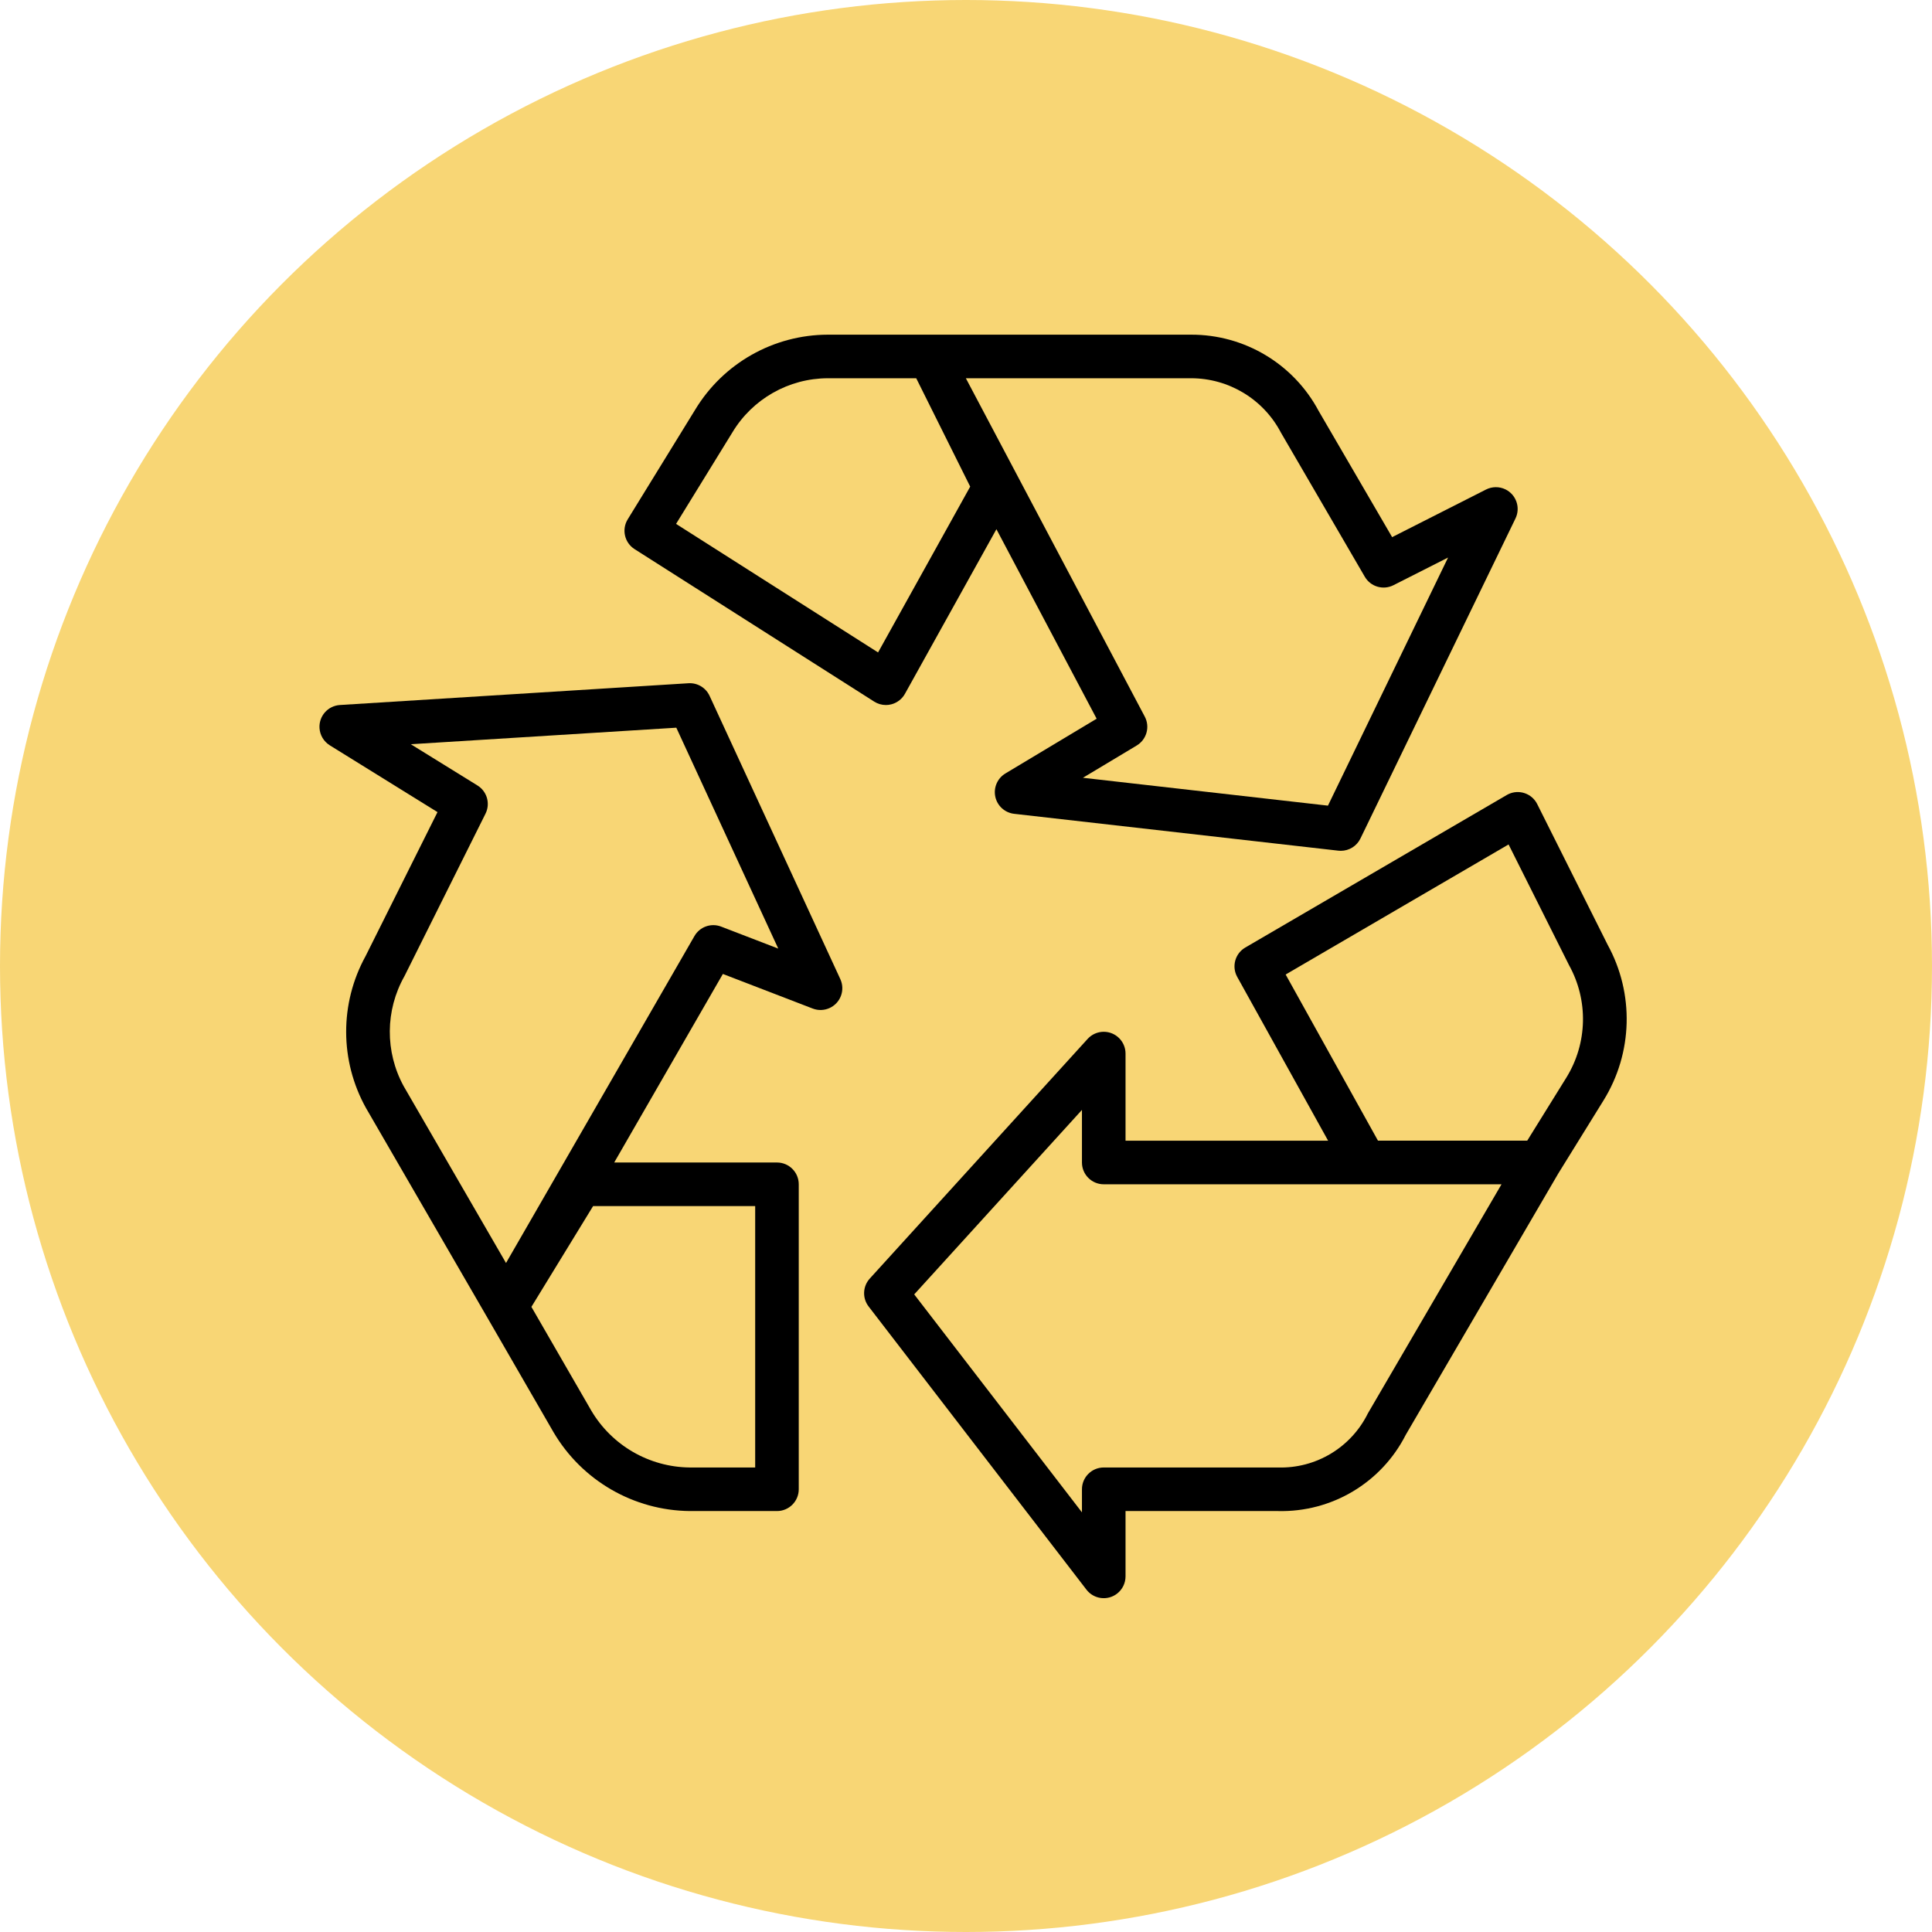
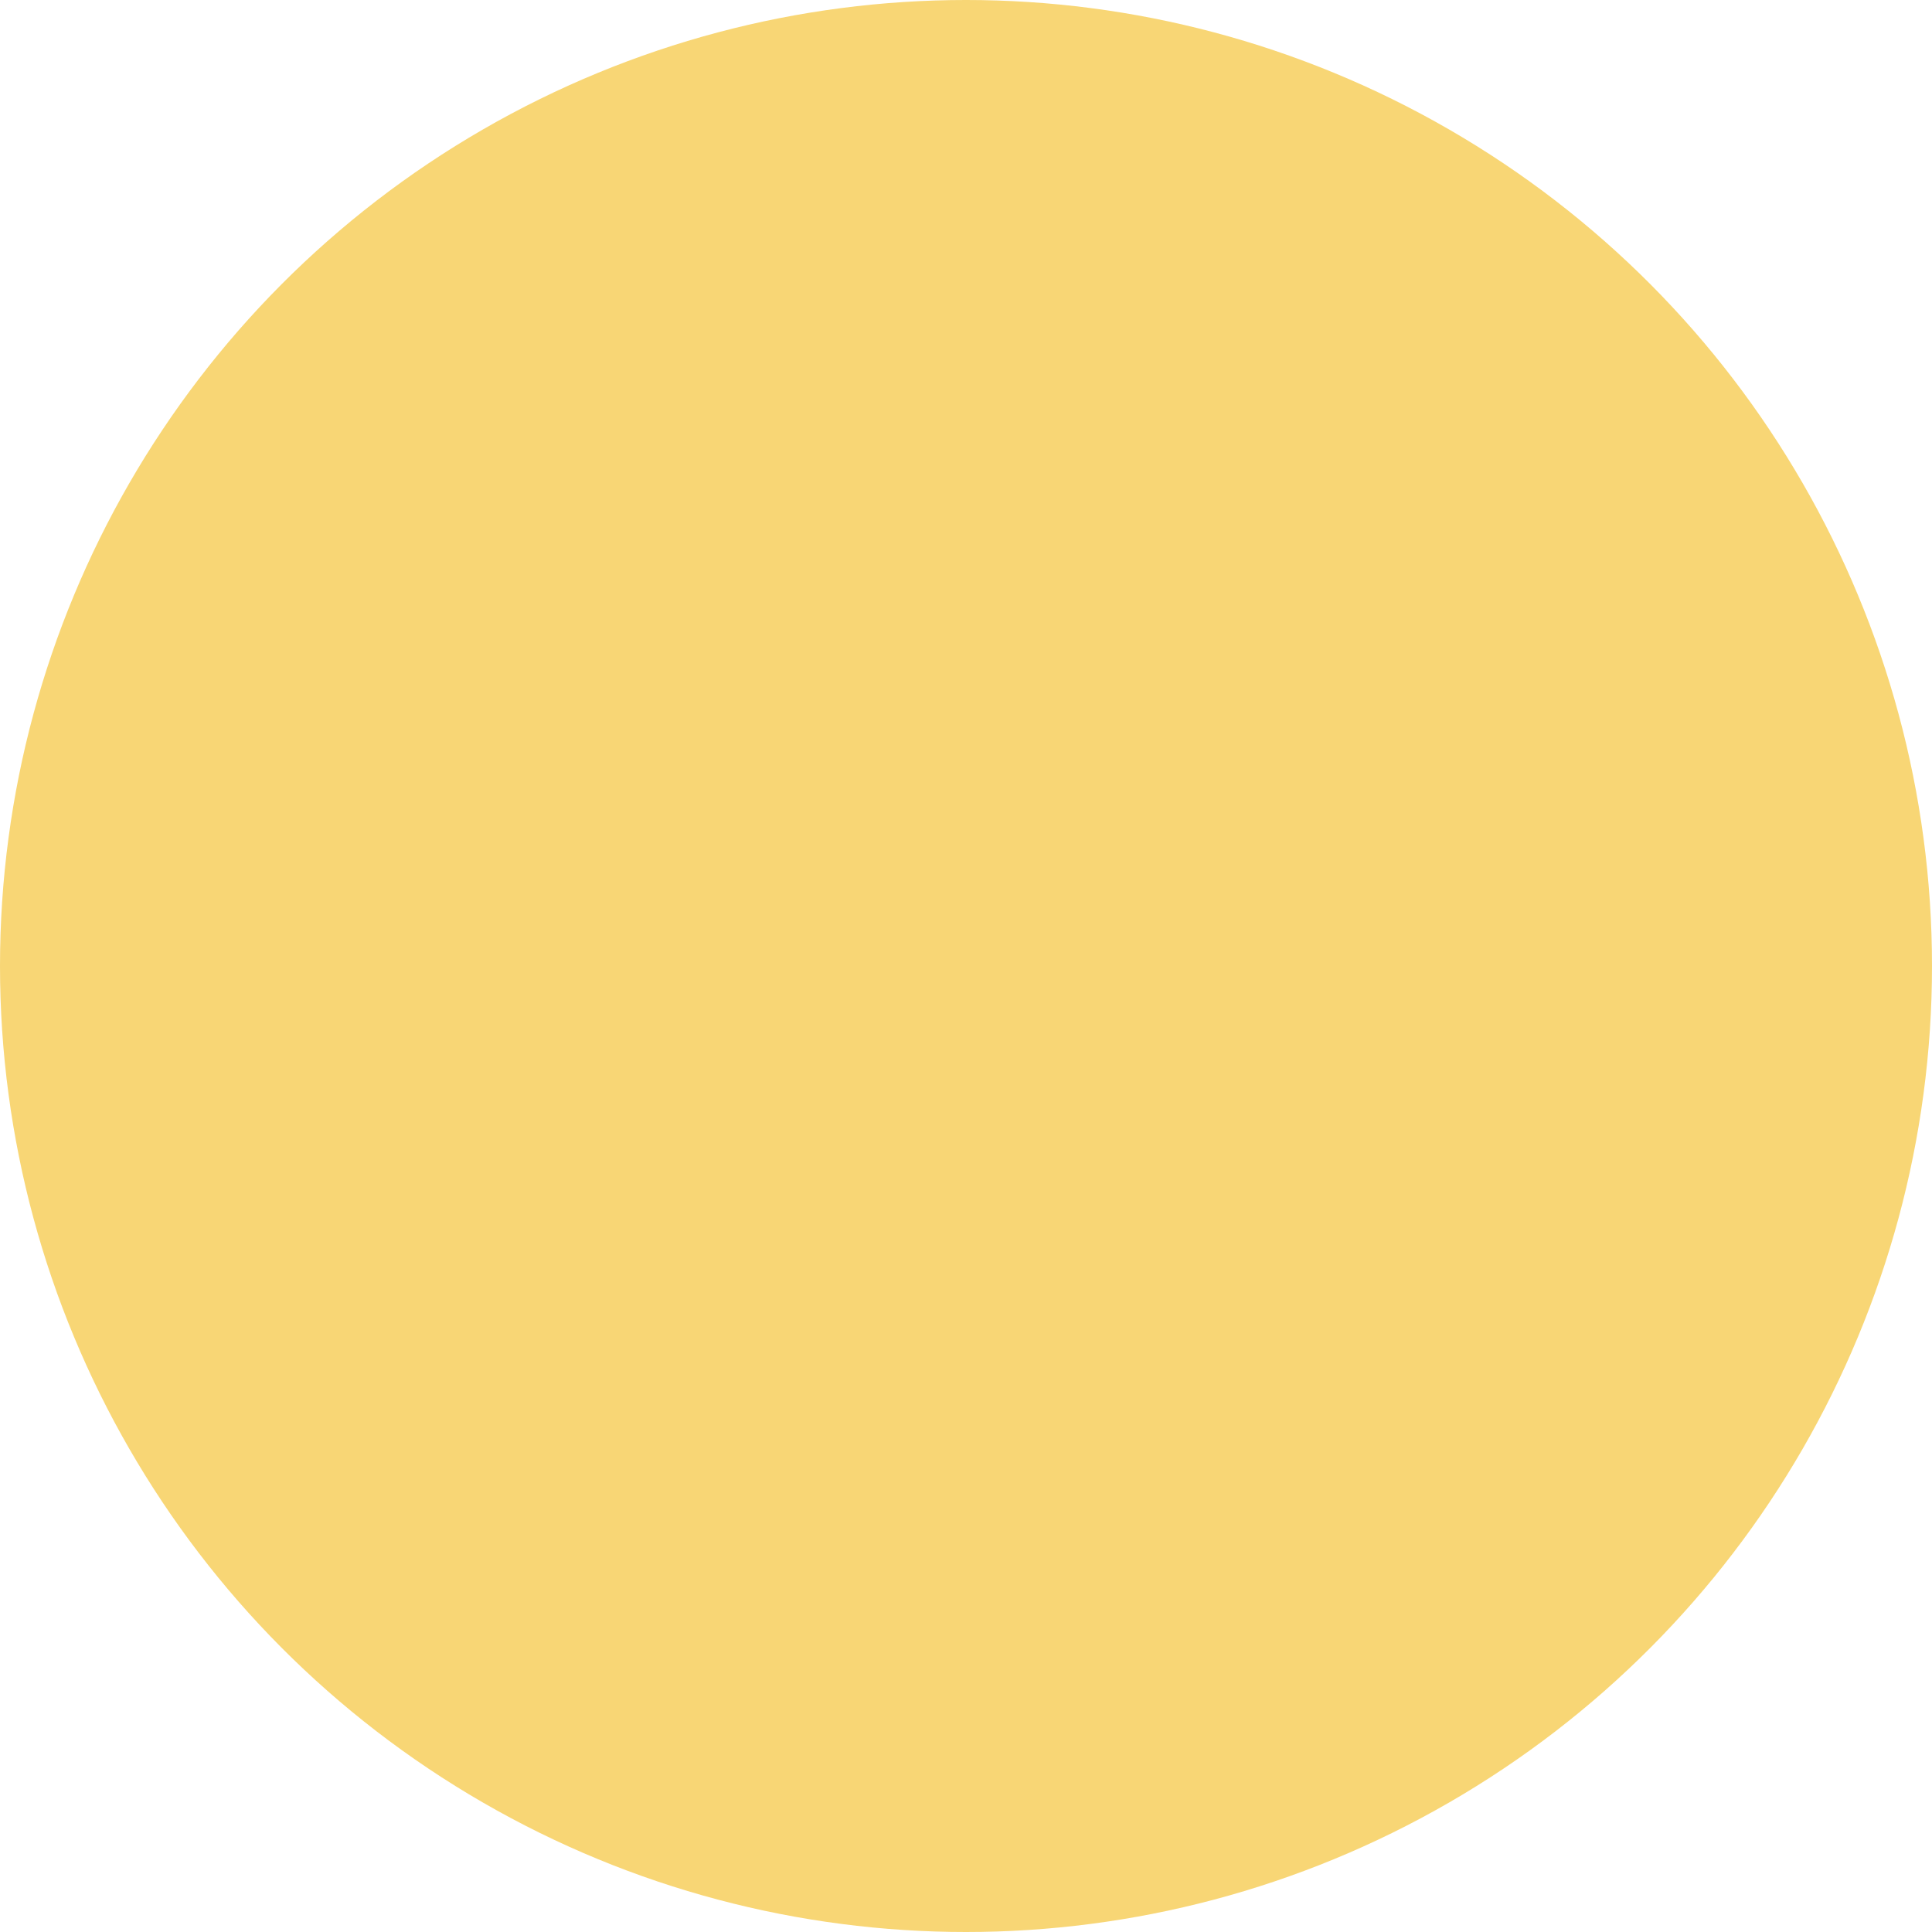
<svg xmlns="http://www.w3.org/2000/svg" width="127" height="127" viewBox="0 0 127 127" fill="none">
  <circle cx="63.5" cy="63.5" r="63.5" fill="#F8D675" />
-   <path d="M98.956 32.167C98.553 31.973 98.083 31.977 97.684 32.179L91.512 35.309L86.681 27.012C85.028 23.913 81.795 21.984 78.282 22H54.413C50.85 22.009 47.548 23.875 45.703 26.923L41.263 34.138C40.853 34.805 41.054 35.677 41.714 36.097L57.467 46.121C57.696 46.267 57.962 46.344 58.234 46.345C58.353 46.345 58.471 46.33 58.587 46.3C58.969 46.203 59.294 45.953 59.486 45.608L65.5 34.787L72.088 47.245L66.09 50.844C65.564 51.16 65.297 51.776 65.427 52.376C65.557 52.976 66.055 53.426 66.665 53.496L87.977 55.919C88.031 55.925 88.085 55.928 88.139 55.928C88.688 55.928 89.189 55.614 89.428 55.12L99.62 34.081C99.965 33.369 99.667 32.512 98.956 32.167ZM57.72 42.888L44.441 34.438L48.15 28.413C49.475 26.217 51.849 24.872 54.413 24.864H60.228L63.776 31.988L57.72 42.888ZM87.293 52.959L71.185 51.127L74.724 49.004C75.375 48.612 75.607 47.78 75.252 47.108L63.491 24.864H78.282C80.77 24.86 83.053 26.24 84.205 28.444L89.716 37.914C90.098 38.569 90.924 38.811 91.6 38.468L95.189 36.65L87.293 52.959Z" fill="black" />
-   <path d="M105.677 62.102L101.049 52.857C100.696 52.15 99.835 51.863 99.128 52.216C99.099 52.23 99.071 52.245 99.044 52.262L81.86 62.286C81.186 62.679 80.951 63.538 81.33 64.219L87.304 74.985H73.987V69.257C73.987 68.466 73.346 67.825 72.555 67.824C72.151 67.824 71.766 67.994 71.495 68.293L57.175 84.046C56.708 84.559 56.676 85.333 57.1 85.883L71.42 104.499C71.903 105.125 72.802 105.242 73.429 104.759C73.78 104.488 73.986 104.069 73.987 103.626V99.329H84.011C87.542 99.416 90.809 97.467 92.408 94.317L102.432 77.142L105.411 72.33C107.337 69.218 107.439 65.31 105.677 62.102ZM89.918 92.908C88.814 95.148 86.506 96.538 84.011 96.465H72.554C71.764 96.465 71.122 97.107 71.122 97.897V99.415L60.096 85.087L71.122 72.96V76.417C71.122 77.208 71.764 77.849 72.554 77.849H98.702L89.918 92.908ZM102.969 70.829L100.392 74.982H90.581L84.512 64.06L99.166 55.51L103.14 63.443C104.422 65.755 104.357 68.579 102.969 70.829Z" fill="black" />
-   <path d="M55.238 64.361L46.646 45.745C46.399 45.206 45.847 44.876 45.256 44.913L22.343 46.344C21.554 46.394 20.954 47.073 21.003 47.862C21.032 48.326 21.283 48.746 21.677 48.991L21.679 48.994L28.759 53.384L24.033 62.847C22.32 65.959 22.33 69.734 24.059 72.837L32.028 86.599L36.386 94.147C38.257 97.326 41.657 99.293 45.346 99.329H51.074C51.865 99.329 52.506 98.688 52.506 97.897V77.849C52.506 77.058 51.865 76.417 51.074 76.417H40.375L47.518 64.023L53.424 66.297C54.162 66.581 54.991 66.212 55.275 65.474C55.413 65.113 55.4 64.712 55.238 64.361ZM49.642 79.281V96.465H45.346C42.677 96.44 40.217 95.017 38.863 92.718L34.932 85.907L38.988 79.281H49.642ZM47.404 60.91C46.746 60.657 46.002 60.92 45.65 61.531L33.263 83.023L26.538 71.405C25.302 69.146 25.32 66.409 26.587 64.168L31.912 53.493C32.246 52.83 32.017 52.022 31.385 51.632L27.005 48.922L44.457 47.835L51.159 62.356L47.404 60.91Z" fill="black" />
</svg>